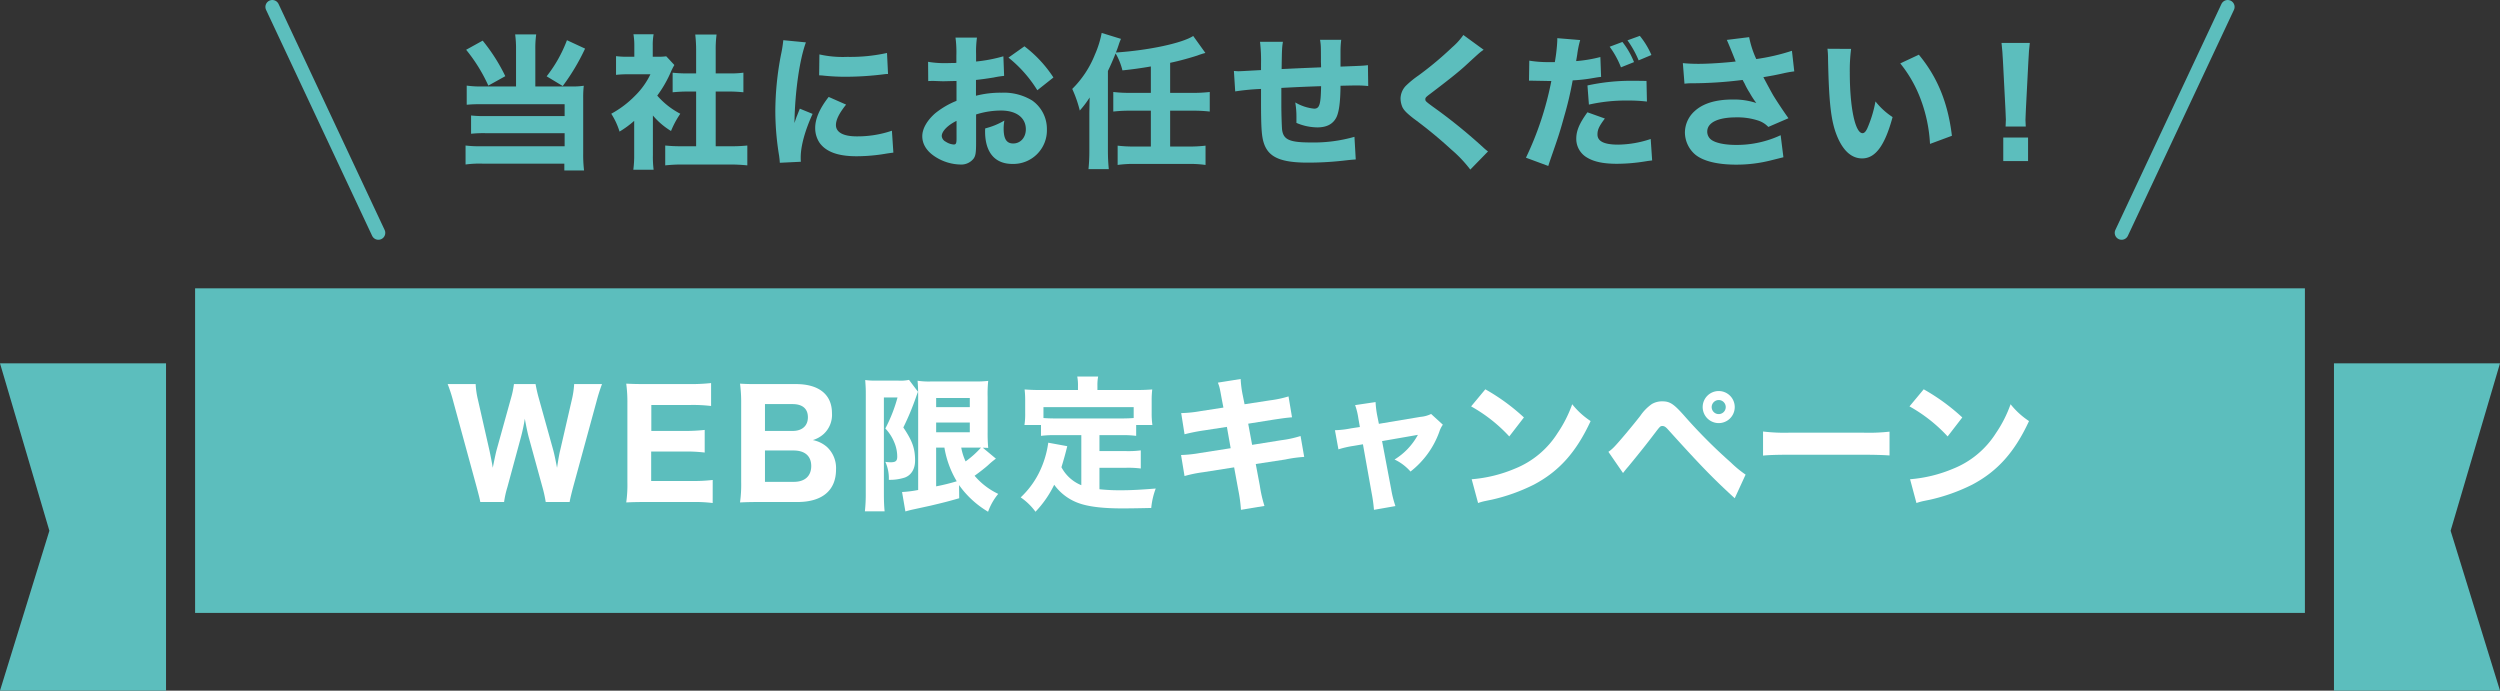
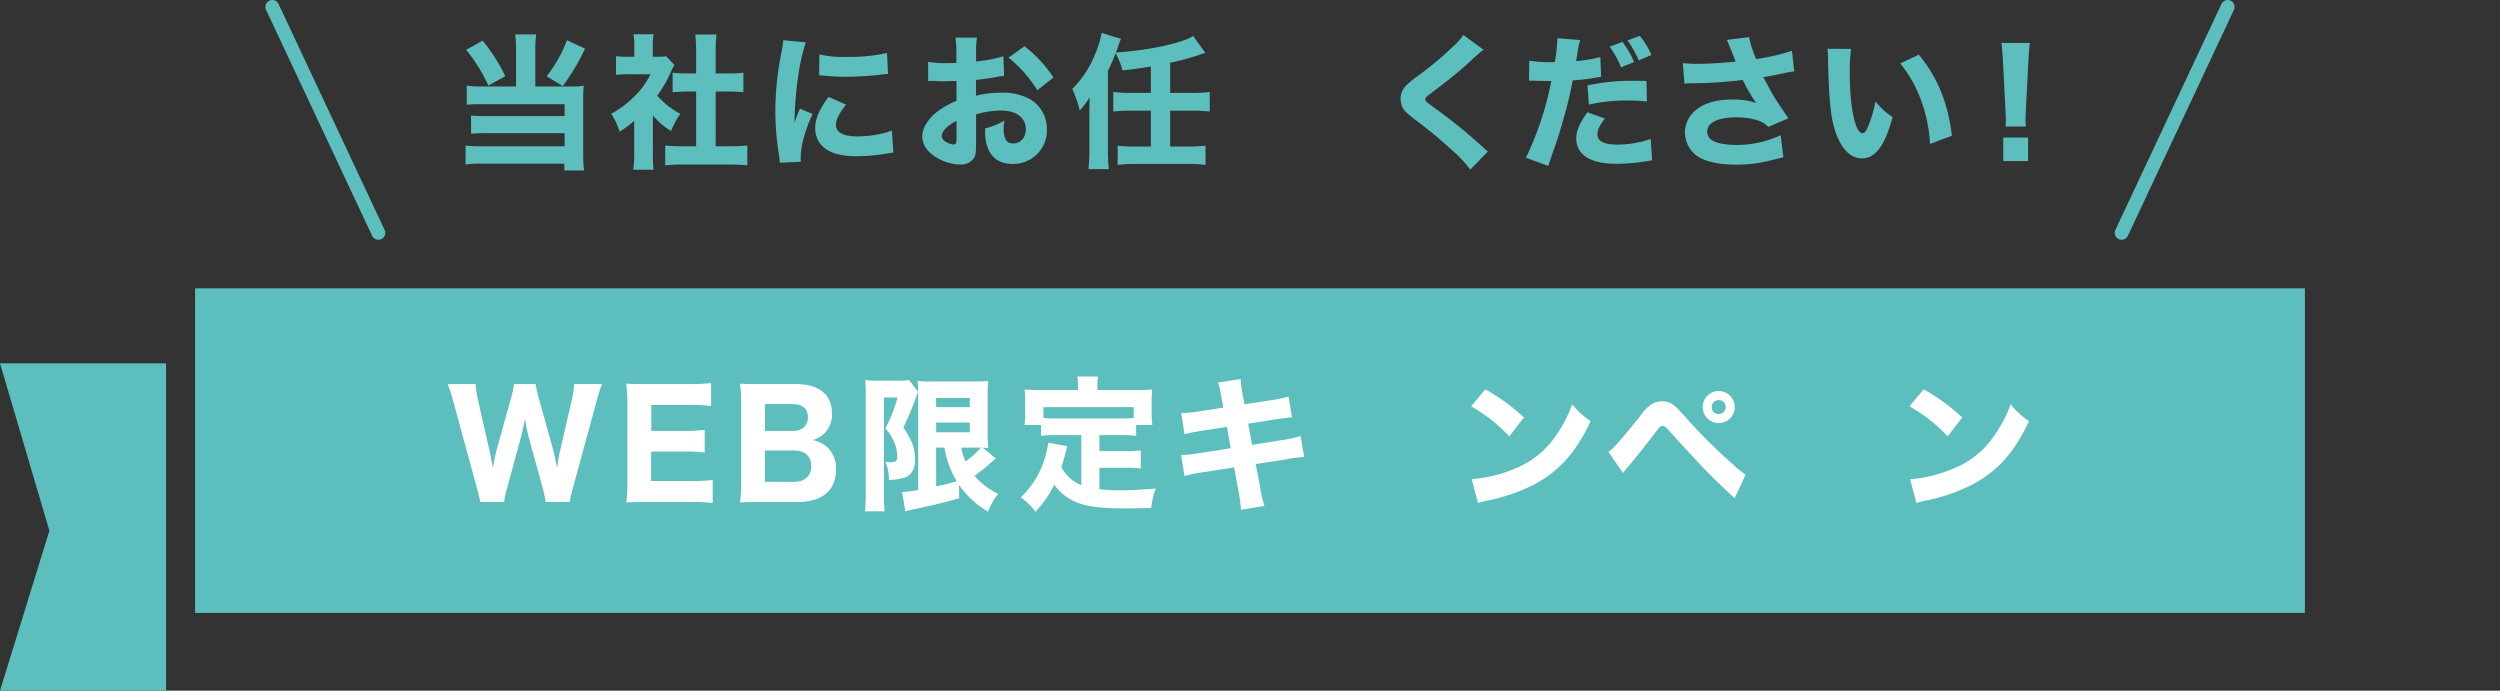
<svg xmlns="http://www.w3.org/2000/svg" viewBox="0 0 724 200.012">
  <rect x="0" y="0" width="724" height="200.012" fill="#333333" stroke="none" />
  <defs>
    <style>.cls-1{fill:#5cbebd;}.cls-2{isolation:isolate;}.cls-3{fill:#fff;}.cls-4{fill:none;stroke:#5cbebd;stroke-linecap:round;stroke-width:4px;}</style>
  </defs>
  <title>アセット 55</title>
  <g id="レイヤー_2" data-name="レイヤー 2">
    <g id="レイヤー_2-2" data-name="レイヤー 2">
      <g id="グループ_906" data-name="グループ 906">
        <rect id="長方形_1725" data-name="長方形 1725" class="cls-1" x="56.5" y="83.5" width="611" height="94" />
        <path id="パス_792" data-name="パス 792" class="cls-1" d="M0,105.219H48.083v94.793H0l14.3-46.3Z" />
-         <path id="パス_793" data-name="パス 793" class="cls-1" d="M724,105.219H675.917v94.793H724l-14.3-46.3Z" />
        <g id="WEB限定キャンペーン" class="cls-2">
          <g class="cls-2">
            <path class="cls-3" d="M158.039,145.382a36.466,36.466,0,0,0-.966-4.369l-3.864-14.073c-.42-1.47-.841-3.612-1.219-5.671a52.364,52.364,0,0,1-1.219,5.671l-3.822,14.115a27.341,27.341,0,0,0-.967,4.327h-6.889c-.21-1.134-.294-1.428-1.091-4.453l-6.721-24.616a43.4,43.4,0,0,0-1.639-5.083h8.108a24.185,24.185,0,0,0,.671,4.578l3.319,14.619c.252,1.134.756,3.7.967,5.041.714-3.571.881-4.243,1.091-5.083l4.118-14.829a27.021,27.021,0,0,0,.923-4.326H155.1a42.259,42.259,0,0,0,.966,4.2l4.117,14.787c.294,1.05.672,2.815,1.135,5.251.5-3.235.672-4.117.966-5.293l3.318-14.409a25.324,25.324,0,0,0,.673-4.536h8.065a51.062,51.062,0,0,0-1.6,5.083l-6.722,24.616c-.546,2.058-.924,3.613-1.05,4.453Z" />
            <path class="cls-3" d="M206.392,145.675a41.658,41.658,0,0,0-5.839-.293H187.111c-2.857,0-4.033.042-5.755.125a36.284,36.284,0,0,0,.336-5.838v-22.81a40.07,40.07,0,0,0-.336-5.755c1.722.084,2.815.126,5.713.126h13.022a52.734,52.734,0,0,0,5.839-.294v6.637a44.32,44.32,0,0,0-5.839-.294H188.623v7.52H198.2a50.488,50.488,0,0,0,5.881-.294v6.552a44.18,44.18,0,0,0-5.881-.294h-9.619v8.528H200.6a44.888,44.888,0,0,0,5.8-.294Z" />
            <path class="cls-3" d="M220.064,145.382c-2.772,0-3.99.042-5.755.125a37.445,37.445,0,0,0,.336-5.922v-22.81a40.765,40.765,0,0,0-.336-5.671c2.1.126,2.563.126,5.713.126h10.46c6.68,0,10.46,3.025,10.46,8.444a7.541,7.541,0,0,1-2.4,6.006,8.185,8.185,0,0,1-3.15,1.765,8.815,8.815,0,0,1,4.075,1.974,8.334,8.334,0,0,1,2.647,6.553c0,6.049-3.991,9.41-11.175,9.41Zm9.494-20.583c2.772,0,4.41-1.513,4.41-3.95,0-2.478-1.553-3.822-4.453-3.822h-7.98V124.8Zm-8.023,14.744h8.359c3.193,0,5.041-1.68,5.041-4.579s-1.848-4.5-5.125-4.5h-8.275Z" />
            <path class="cls-3" d="M250.735,114.3c0-1.429,0-1.849-.168-4.244a20.316,20.316,0,0,0,3.192.168H260.1a12.121,12.121,0,0,0,3.151-.21l2.6,3.445c-.169.379-.337.883-.546,1.47a75.369,75.369,0,0,1-3.7,8.864c2.6,3.865,3.4,6.05,3.4,9.578,0,2.394-1.05,4.2-2.939,4.915a13.888,13.888,0,0,1-4.664.672,11.423,11.423,0,0,0-1.008-5.209,12.063,12.063,0,0,0,1.513.126c1.469,0,1.932-.378,1.932-1.639a10.62,10.62,0,0,0-.883-4.2,12.83,12.83,0,0,0-2.562-3.949,43.582,43.582,0,0,0,3.529-8.99h-3.949v27.725c0,1.891.042,3.529.21,5.251h-5.713a44.662,44.662,0,0,0,.252-5.251Zm37.681,18.525a23.69,23.69,0,0,0-2.268,1.89c-.841.756-2.394,1.974-3.907,3.067a20.529,20.529,0,0,0,6.847,5.25,17.037,17.037,0,0,0-2.94,5.167,27.361,27.361,0,0,1-6.386-5.209,25.116,25.116,0,0,1-2.016-2.521l.042,3.824c-3.109.882-4.2,1.176-8.276,2.142l-5.587,1.218c-.839.21-1.3.336-1.722.462l-.966-5.629a33.185,33.185,0,0,0,4.663-.588V114.8c0-1.848-.042-2.856-.168-4.537a21.827,21.827,0,0,0,3.99.21h12.6a30.368,30.368,0,0,0,3.864-.168,36.8,36.8,0,0,0-.168,4.663v10.166a45.711,45.711,0,0,0,.168,4.579c-1.008-.042-1.05-.042-1.554-.042Zm-17.307-14.913h9.746v-2.647h-9.746Zm0,7.267h9.746v-2.814h-9.746Zm0,15.669a58.942,58.942,0,0,0,5.965-1.47,27.812,27.812,0,0,1-3.57-9.746h-2.4Zm7.268-11.216a16.439,16.439,0,0,0,1.259,3.991,27.234,27.234,0,0,0,4.453-3.991h-5.712Z" />
            <path class="cls-3" d="M313.15,126.016h-7.309a30.764,30.764,0,0,0-4.369.21v-3.15h-4.789a20.88,20.88,0,0,0,.21-3.528v-3.572a26.633,26.633,0,0,0-.168-3.192c1.638.126,3.151.168,4.831.168h10.627v-1.218a13.42,13.42,0,0,0-.209-2.688h6.049a12.989,12.989,0,0,0-.21,2.646v1.26h11.048c1.68,0,3.192-.042,4.83-.168a25.924,25.924,0,0,0-.168,3.192v3.614a23.567,23.567,0,0,0,.211,3.486h-4.7v3.15a30.423,30.423,0,0,0-4.369-.21H318.4v4.621h7.729a27.488,27.488,0,0,0,4.243-.21v5.251a29.193,29.193,0,0,0-4.243-.21H318.4v6.217a54.148,54.148,0,0,0,6.218.294c2.771,0,5.461-.126,10.081-.5a21.528,21.528,0,0,0-1.3,5.629c-3.613.084-6.133.126-8.4.126-5.922,0-10.166-.546-13.022-1.681a14.949,14.949,0,0,1-6.679-5.167,30.589,30.589,0,0,1-5.419,7.814,17.6,17.6,0,0,0-4.285-4.158,25.482,25.482,0,0,0,5.125-6.764,28.064,28.064,0,0,0,2.856-9.073l5.5,1.008c-.5,2.1-1.051,4.033-1.681,6.091a11.314,11.314,0,0,0,5.755,5.209Zm15.164-8.107H302.186v3.15c1.009.084,2.058.126,3.655.126H324.66c1.554,0,2.6-.042,3.654-.126Z" />
            <path class="cls-3" d="M353.835,115.64c-.63-3.486-.63-3.486-1.134-4.831l6.595-1.05a30.336,30.336,0,0,0,.629,4.832l.5,2.478,7.4-1.135a31.467,31.467,0,0,0,5.334-1.134l1.008,6.049c-1.848.168-1.848.168-5.293.672L361.48,122.7l1.135,6.133,8.4-1.344a31.5,31.5,0,0,0,5.629-1.219l1.051,6.049a38.768,38.768,0,0,0-5.5.757l-8.527,1.3,1.176,6.259a37.018,37.018,0,0,0,1.344,5.881l-6.806,1.134a43.333,43.333,0,0,0-.8-5.881l-1.176-6.427-9.074,1.428a36.726,36.726,0,0,0-5.293,1.093l-1.008-6.092a38.306,38.306,0,0,0,5.545-.588L356.4,129.8l-1.093-6.176-6.552,1.009a54.566,54.566,0,0,0-5.713,1.133l-.966-6.132a36.147,36.147,0,0,0,5.671-.588l6.552-1.009Z" />
-             <path class="cls-3" d="M393.365,121.059a19.116,19.116,0,0,0-.924-3.738l5.923-.882a27.962,27.962,0,0,0,.462,3.822l.5,2.479,12.056-2.017a8.63,8.63,0,0,0,3.067-.84l3.4,3.109a7.653,7.653,0,0,0-1.051,2.142,25.515,25.515,0,0,1-8.316,11.426,14.3,14.3,0,0,0-4.621-3.486,18.959,18.959,0,0,0,6.763-7.142l-10.376,1.807,2.646,13.988a31.755,31.755,0,0,0,1.219,4.831L397.9,147.65a43.528,43.528,0,0,0-.672-4.873l-2.521-14.114-2.688.462a28.039,28.039,0,0,0-4.411,1.008l-1.009-5.544a27.124,27.124,0,0,0,4.7-.547l2.521-.378Z" />
            <path class="cls-3" d="M430.152,112.742a58.932,58.932,0,0,1,11.174,8.149l-4.242,5.5a44.409,44.409,0,0,0-11.049-8.7ZM426.2,138.787a40.159,40.159,0,0,0,12.518-3.067,26.1,26.1,0,0,0,12.351-10.292,36.423,36.423,0,0,0,4.242-8.359,22.877,22.877,0,0,0,5.335,4.873c-4.159,8.989-9.116,14.534-16.425,18.4A53.335,53.335,0,0,1,432,144.71c-1.05.21-1.05.21-1.848.378a15.442,15.442,0,0,0-2.1.587Z" />
            <path class="cls-3" d="M465.792,130.847a9.894,9.894,0,0,0,1.637-1.386c1.219-1.218,5.168-5.923,7.6-9.032a13.238,13.238,0,0,1,3.318-3.4,5.83,5.83,0,0,1,3.026-.8c2.267,0,3.36.715,6.678,4.5a151.43,151.43,0,0,0,13.233,13.233,31.157,31.157,0,0,0,4.243,3.486l-3.151,6.848c-6.343-5.8-9.956-9.536-19.324-19.911-.672-.757-1.092-1.009-1.595-1.009-.631,0-.672.042-2.4,2.31-1.933,2.563-4.369,5.629-7.52,9.452-.629.714-.882,1.05-1.511,1.848Zm36.588-12.938a4.642,4.642,0,1,1-4.621-4.663A4.644,4.644,0,0,1,502.38,117.909Zm-6.679,0a2.037,2.037,0,1,0,2.058-2.059A2.061,2.061,0,0,0,495.7,117.909Z" />
-             <path class="cls-3" d="M510.577,124.966a52.469,52.469,0,0,0,7.687.336H539.52a55.148,55.148,0,0,0,7.687-.294V131.9c-1.68-.126-4.453-.21-7.729-.21H518.264c-3.655,0-6.05.084-7.687.252Z" />
            <path class="cls-3" d="M557.105,112.742a58.835,58.835,0,0,1,11.174,8.149l-4.242,5.5a44.391,44.391,0,0,0-11.049-8.7Zm-3.949,26.045a40.171,40.171,0,0,0,12.519-3.067,26.1,26.1,0,0,0,12.35-10.292,36.343,36.343,0,0,0,4.242-8.359,22.862,22.862,0,0,0,5.336,4.873c-4.159,8.989-9.116,14.534-16.426,18.4a53.327,53.327,0,0,1-12.223,4.369c-1.05.21-1.05.21-1.849.378a15.427,15.427,0,0,0-2.1.587Z" />
          </g>
        </g>
        <g id="当社にお任せください_" data-name="当社にお任せください " class="cls-2">
          <g class="cls-2">
            <path class="cls-1" d="M149.445,14.288a31.389,31.389,0,0,0-.253-4.326h6.091a29.5,29.5,0,0,0-.252,4.326V25.042H165.7a20.284,20.284,0,0,0,3.361-.21,29.457,29.457,0,0,0-.168,3.655V44.366a37.831,37.831,0,0,0,.252,5h-5.713V47.39H139.7a29.356,29.356,0,0,0-4.873.252v-5.5a32.189,32.189,0,0,0,4.621.21h24.07V38.568H140.581a34.039,34.039,0,0,0-4.16.168V33.444a32.739,32.739,0,0,0,4.16.168h22.936V30.167H139.656c-1.89,0-3.108.042-4.494.168V24.79a29.127,29.127,0,0,0,4.537.252h9.746Zm-9.662-2.521a52.112,52.112,0,0,1,6.553,10.292l-4.915,2.731a46.963,46.963,0,0,0-6.427-10.376Zm29.657,2.311a61.5,61.5,0,0,1-6.47,10.838L158.308,22.1a39.167,39.167,0,0,0,5.881-10.46Z" />
            <path class="cls-1" d="M189.079,44.786a30.052,30.052,0,0,0,.21,4.368h-5.881a31.3,31.3,0,0,0,.252-4.494V35a27.866,27.866,0,0,1-4.242,3.108,20.655,20.655,0,0,0-2.4-5.167,28.992,28.992,0,0,0,6.931-5.251,21.994,21.994,0,0,0,4.411-6.175h-6.344a28.487,28.487,0,0,0-3.612.168V16.262a23.762,23.762,0,0,0,3.276.168H183.7V13.112a19.649,19.649,0,0,0-.252-3.192h5.839a17.4,17.4,0,0,0-.252,3.234V16.43h1.47a15.667,15.667,0,0,0,2.436-.126l2.353,2.521a19.765,19.765,0,0,0-.966,1.891,33.955,33.955,0,0,1-3.991,6.972,22.587,22.587,0,0,0,6.679,5.251,26.254,26.254,0,0,0-2.688,5,21.434,21.434,0,0,1-5.251-4.494Zm18.188-2.437h4.2a40.982,40.982,0,0,0,4.957-.21v5.755a48.137,48.137,0,0,0-4.915-.252H197.438a44.563,44.563,0,0,0-4.789.252V42.139a41.63,41.63,0,0,0,4.873.21H201.6V26.512h-2.689c-1.386,0-2.731.084-4.116.21V21.051a36.522,36.522,0,0,0,4.116.21H201.6V14.667A40.555,40.555,0,0,0,201.345,10h6.174a31.986,31.986,0,0,0-.252,4.663v6.594h3.865a27.6,27.6,0,0,0,4.159-.21v5.671c-1.428-.126-2.688-.21-4.159-.21h-3.865Z" />
            <path class="cls-1" d="M233.393,12.272c-1.848,5-3.192,14.45-3.319,23.356.547-1.638.547-1.638.757-2.142l.8-2.017,3.7,1.512c-2.227,4.873-3.446,9.326-3.446,12.645,0,.42,0,.63.043,1.217l-6.091.295c-.042-.756-.084-1.092-.21-2.058a79.771,79.771,0,0,1-1.093-12.813,87.614,87.614,0,0,1,1.639-16.425,36.533,36.533,0,0,0,.671-4.2Zm11.636,18.021c-1.975,2.478-2.941,4.369-2.941,5.923,0,2.1,2.143,3.277,6.007,3.277A30.939,30.939,0,0,0,258.3,37.854l.421,6.344c-.673.084-.925.126-1.849.252a50.737,50.737,0,0,1-8.821.8c-5.336,0-8.822-1.261-10.713-3.907a7.688,7.688,0,0,1-1.259-4.285c0-2.646,1.3-5.671,3.906-8.989ZM237.3,15.758a30.6,30.6,0,0,0,8.065.714,49.058,49.058,0,0,0,11.51-1.133l.3,6.09a6.833,6.833,0,0,0-.883.042,89.563,89.563,0,0,1-11.132.756,60.261,60.261,0,0,1-6.763-.336c-.211-.042-.547-.042-1.176-.084Z" />
            <path class="cls-1" d="M290.793,21.975a26.669,26.669,0,0,0-2.983.462c-2.1.337-3.234.5-5.168.715V27.73a28.242,28.242,0,0,1,7.395-.882,15.714,15.714,0,0,1,8.9,2.269,10.059,10.059,0,0,1,4.244,8.317,9.725,9.725,0,0,1-10,10.04c-5.084,0-7.9-3.361-7.9-9.41a7.693,7.693,0,0,1,.043-.882,20.749,20.749,0,0,0,5.545-2.268,12.66,12.66,0,0,0-.211,2.31c0,3.025.84,4.327,2.773,4.327,2.1,0,3.654-1.722,3.654-4.117,0-3.318-2.73-5.419-7.14-5.419a23.766,23.766,0,0,0-7.268,1.134v7.9c0,3.151-.127,4.033-.715,4.873a4.526,4.526,0,0,1-3.864,1.722,13.963,13.963,0,0,1-7.477-2.394c-2.311-1.555-3.529-3.571-3.529-5.8,0-2.143,1.345-4.537,3.739-6.638a23.928,23.928,0,0,1,6.174-3.612V23.446c-2.1.042-3.234.084-3.78.084-.378,0-.462,0-2.646-.084h-.714c-.21,0-.588,0-1.051.042l-.041-5.587a27.921,27.921,0,0,0,5.293.378c.377,0,.5,0,2.057-.042a4.138,4.138,0,0,0,.841-.042v-2.1a32.283,32.283,0,0,0-.252-5.209h6.217a29.253,29.253,0,0,0-.252,4.873v2.059a44.618,44.618,0,0,0,7.9-1.513ZM277.013,35c-2.562,1.26-4.284,3.024-4.284,4.411a2.037,2.037,0,0,0,1.177,1.638,4.768,4.768,0,0,0,2.31.8c.629,0,.8-.336.8-1.722Zm23.4-8.864a36.9,36.9,0,0,0-8.36-9.452l4.621-3.276a35.942,35.942,0,0,1,8.4,9.031Z" />
            <path class="cls-1" d="M333.287,19.245c-2.856.5-5.67.883-8.233,1.135a18.2,18.2,0,0,0-1.974-4.915c-.883,2.184-1.512,3.612-2.227,5.083V43.693c0,1.891.084,3.445.252,5.293h-5.881a51.371,51.371,0,0,0,.252-5.377v-10.8c0-.42.042-1.931.084-4.578a27.077,27.077,0,0,1-2.856,3.78,34.5,34.5,0,0,0-2.185-6.258,29.094,29.094,0,0,0,6.553-9.915,28.5,28.5,0,0,0,1.974-6.3l5.588,1.721a15.536,15.536,0,0,0-.714,1.891c-.252.756-.42,1.218-.756,2.059,9.451-.631,19.155-2.689,22.389-4.789l3.529,4.915a21.715,21.715,0,0,0-2.352.755c-2.226.714-5.377,1.6-7.855,2.1v8.7h6.51a39.342,39.342,0,0,0,4.957-.252v5.671a39.342,39.342,0,0,0-4.957-.252h-6.51V42.433h5.293a38.471,38.471,0,0,0,4.957-.252v5.587a32.685,32.685,0,0,0-4.957-.294H328.625a32.668,32.668,0,0,0-4.957.294V42.181a38.428,38.428,0,0,0,4.957.252h4.662V32.057h-5.922a39.808,39.808,0,0,0-4.957.252V26.638a37.981,37.981,0,0,0,4.957.252h5.922Z" />
-             <path class="cls-1" d="M371.536,12.1c-.253,1.554-.294,1.932-.378,7.9,5.418-.253,5.418-.253,11.426-.5,0-.8-.042-1.386-.042-1.554,0-4.663,0-4.747-.252-6.428h6.132a25.657,25.657,0,0,0-.209,3.236v4.536c6.552-.252,6.552-.252,7.939-.42l.084,6.049a30.766,30.766,0,0,0-3.4-.168c-.756,0-1.008,0-4.621.084-.042,4.7-.42,7.6-1.219,9.2-1.008,1.932-2.815,2.856-5.5,2.856a15.572,15.572,0,0,1-6.049-1.3V33.738a24.167,24.167,0,0,0-.337-4.075,13.33,13.33,0,0,0,5.461,1.806c1.555,0,1.933-1.176,2.017-6.511-3.95.126-7.772.294-11.51.505v5c0,2.436.125,6.091.209,7.057.379,2.941,2.142,3.739,8.4,3.739a42.788,42.788,0,0,0,12.561-1.638l.377,6.553c-1.6.126-1.6.126-3.823.377a92.214,92.214,0,0,1-10,.547c-7.812,0-11.341-1.512-12.727-5.461-.714-2.016-.882-4.579-.882-12.392V25.757a67.156,67.156,0,0,0-7.479.713l-.376-5.922c.629.042,1.049.084,1.343.084.546,0,2.689-.126,6.512-.336V18.531A46.185,46.185,0,0,0,364.9,12.1Z" />
            <path class="cls-1" d="M429.662,14.414c-1.049.715-1.049.715-5.25,4.579-2.143,1.974-5.42,4.537-10.124,8.107-1.3.967-1.513,1.177-1.513,1.639,0,.588,0,.588,4.075,3.528a155.166,155.166,0,0,1,12.812,10.544c.463.42.715.63,1.26,1.05L425.8,49.112a36.814,36.814,0,0,0-5.5-5.8,129.579,129.579,0,0,0-10.922-8.989c-1.932-1.513-2.689-2.269-3.193-3.193a6.578,6.578,0,0,1-.589-2.6,5.509,5.509,0,0,1,1.471-3.613,27.656,27.656,0,0,1,3.738-3.067,97.985,97.985,0,0,0,9.746-8.149,18.58,18.58,0,0,0,3.235-3.57Z" />
            <path class="cls-1" d="M442.883,17.565a33.12,33.12,0,0,0,6.007.42h1.387a48.736,48.736,0,0,0,.714-6.218v-.714l6.637.546a26.66,26.66,0,0,0-.84,4.033c-.168,1.134-.21,1.218-.336,2.059a39.775,39.775,0,0,0,7.014-1.177l.211,5.755c-.8.084-.8.084-2.31.336a46.915,46.915,0,0,1-5.924.673,98.309,98.309,0,0,1-2.436,10.376c-1.26,4.578-1.722,5.965-3.655,11.51-.42,1.218-.756,2.184-.966,2.9l-6.468-2.394a91.94,91.94,0,0,0,7.35-22.222h-1.177l-4.494-.084h-.8Zm21.886,16.761c-1.68,2.226-2.142,3.234-2.142,4.621,0,1.974,1.932,2.94,6.007,2.94a30.681,30.681,0,0,0,9.41-1.638l.419,6.217c-.756.083-1.092.125-2.142.293a51.554,51.554,0,0,1-8.024.673c-3.864,0-6.594-.546-8.7-1.806a6.245,6.245,0,0,1-3.108-5.461c0-2.269.882-4.411,3.234-7.646Zm12.182-4.915a44.885,44.885,0,0,0-5.418-.294,48.744,48.744,0,0,0-11.385,1.176l-.42-5.545A59.45,59.45,0,0,1,472.961,23.4c1.05,0,1.218,0,3.865.042Zm-7.1-17.265a23.4,23.4,0,0,1,3.361,5.839L469.431,19.5a25.709,25.709,0,0,0-3.275-5.965Zm5.04-1.764a23.476,23.476,0,0,1,3.362,5.544l-3.7,1.555a28.754,28.754,0,0,0-3.234-5.8Z" />
            <path class="cls-1" d="M487.353,18.279c1.176.126,2.9.21,4.494.21,2.942,0,7.436-.294,10.8-.672-.756-1.975-2.184-5.461-2.562-6.26l6.468-.8a27.915,27.915,0,0,0,2.059,6.343,59.741,59.741,0,0,0,10.334-2.393l.672,5.965a30.9,30.9,0,0,0-3.277.587c-2.52.546-2.52.546-5.67,1.092,1.469,2.773,2.435,4.537,2.9,5.335,1.218,1.975,3.066,4.747,4.368,6.554l-5.839,2.52a6.946,6.946,0,0,0-2.94-1.848,19.236,19.236,0,0,0-6.343-.924c-5.293,0-8.4,1.512-8.4,4.116a2.907,2.907,0,0,0,1.093,2.311c1.217.965,3.907,1.554,7.266,1.554a30.067,30.067,0,0,0,12.9-2.814l.8,6.385-3.529.882a40.516,40.516,0,0,1-10.123,1.26c-5.629,0-9.872-1.093-12.1-3.108a8.529,8.529,0,0,1-2.772-6.176,8.374,8.374,0,0,1,2.772-6.175c2.437-2.268,6.134-3.4,11.048-3.4a20.481,20.481,0,0,1,6.848,1.008,26.076,26.076,0,0,1-1.933-2.983,20.578,20.578,0,0,1-1.469-2.688c-.379-.672-.379-.672-.547-1.008a119.54,119.54,0,0,1-14.87.966,14.211,14.211,0,0,0-1.975.126Z" />
            <path class="cls-1" d="M536.078,14.162a49.334,49.334,0,0,0-.377,6.931c0,10.04,1.553,17.475,3.695,17.475.547,0,1.051-.588,1.514-1.722a35.14,35.14,0,0,0,2.225-7.477,20.71,20.71,0,0,0,4.957,4.537c-2.226,8.233-4.957,11.972-8.821,11.972-3.066,0-5.545-2.227-7.309-6.595-1.722-4.285-2.311-9.62-2.563-22.349a22.338,22.338,0,0,0-.168-2.814Zm19.618,1.68c5.377,6.469,8.443,13.947,9.577,23.483l-6.343,2.352a42.881,42.881,0,0,0-2.562-12.56,37.174,37.174,0,0,0-6.049-10.754Z" />
            <path class="cls-1" d="M580.818,36.636c.042-1.05.084-1.512.084-1.974,0-.546,0-.546-.127-3.025l-.713-13.82c-.084-1.891-.252-3.949-.42-5.377h8.192c-.168,1.218-.337,3.192-.421,5.377l-.714,13.82c-.126,2.563-.126,2.563-.126,3.067,0,.462.042.882.084,1.932Zm-.672,10v-6.8h7.183v6.8Z" />
          </g>
        </g>
        <line id="線_10" data-name="線 10" class="cls-4" x1="78.859" y1="2" x2="109.578" y2="67.438" />
        <line id="線_11" data-name="線 11" class="cls-4" x1="645.141" y1="2" x2="614.422" y2="67.438" />
      </g>
    </g>
  </g>
</svg>